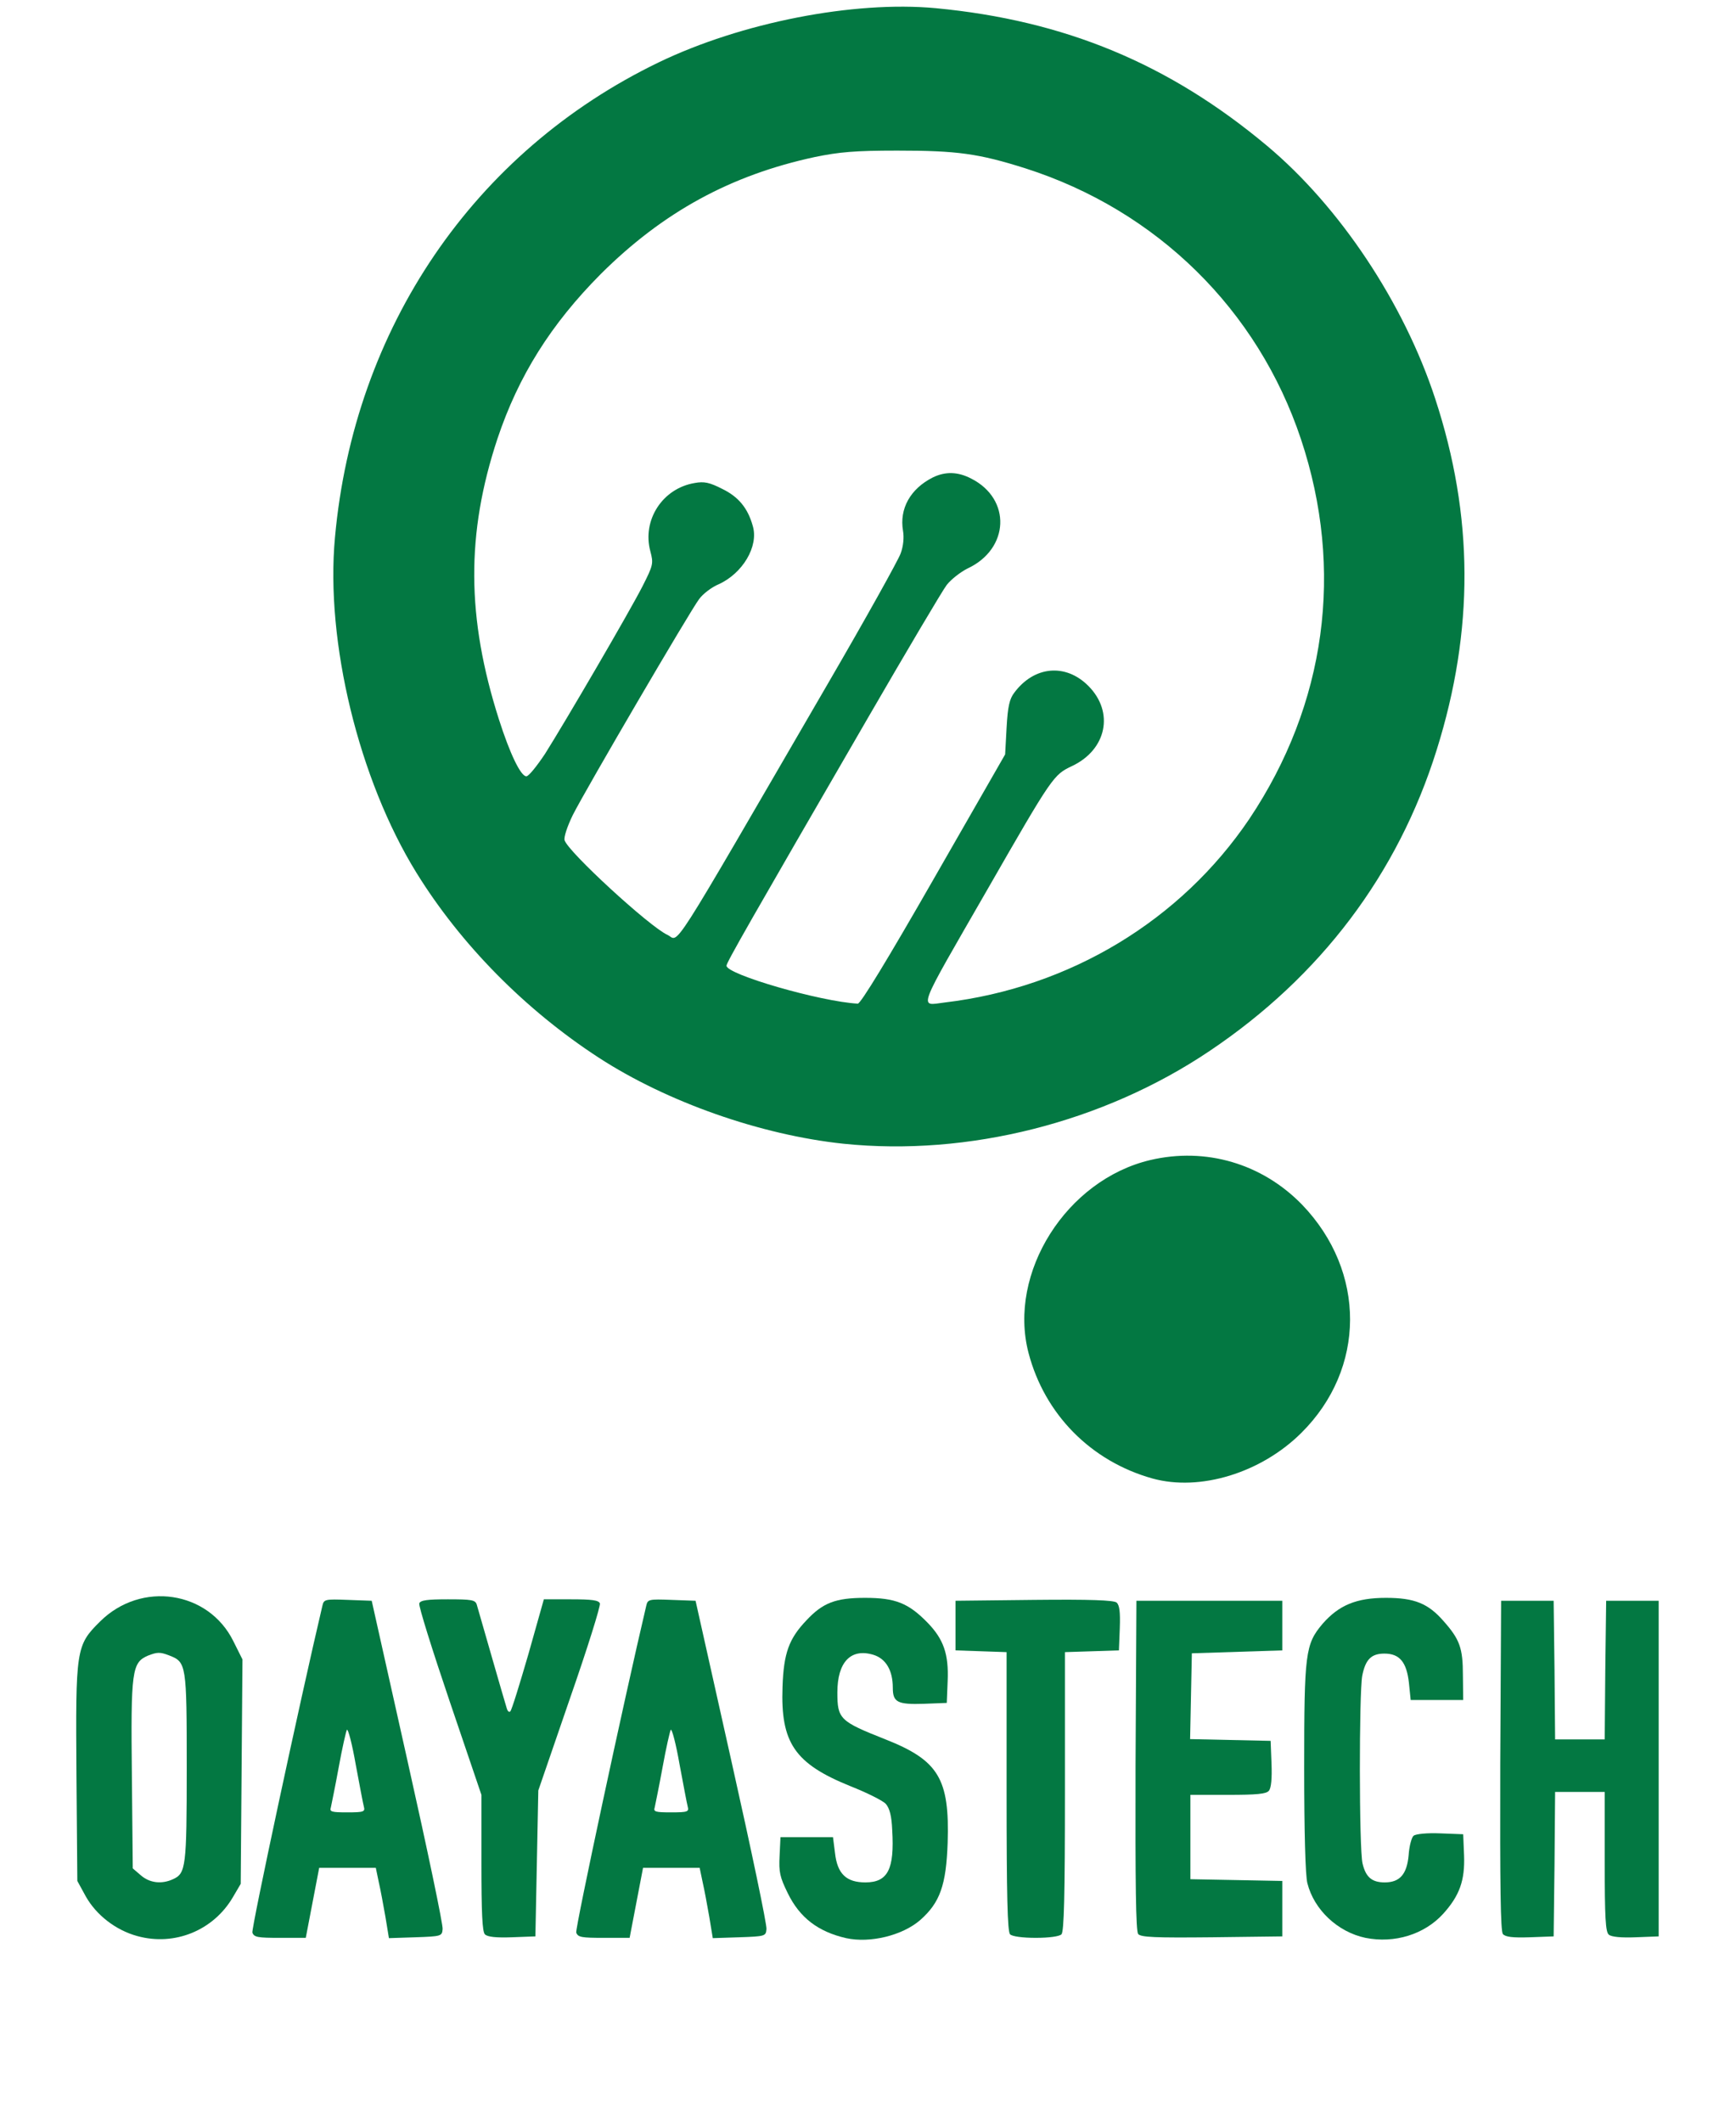
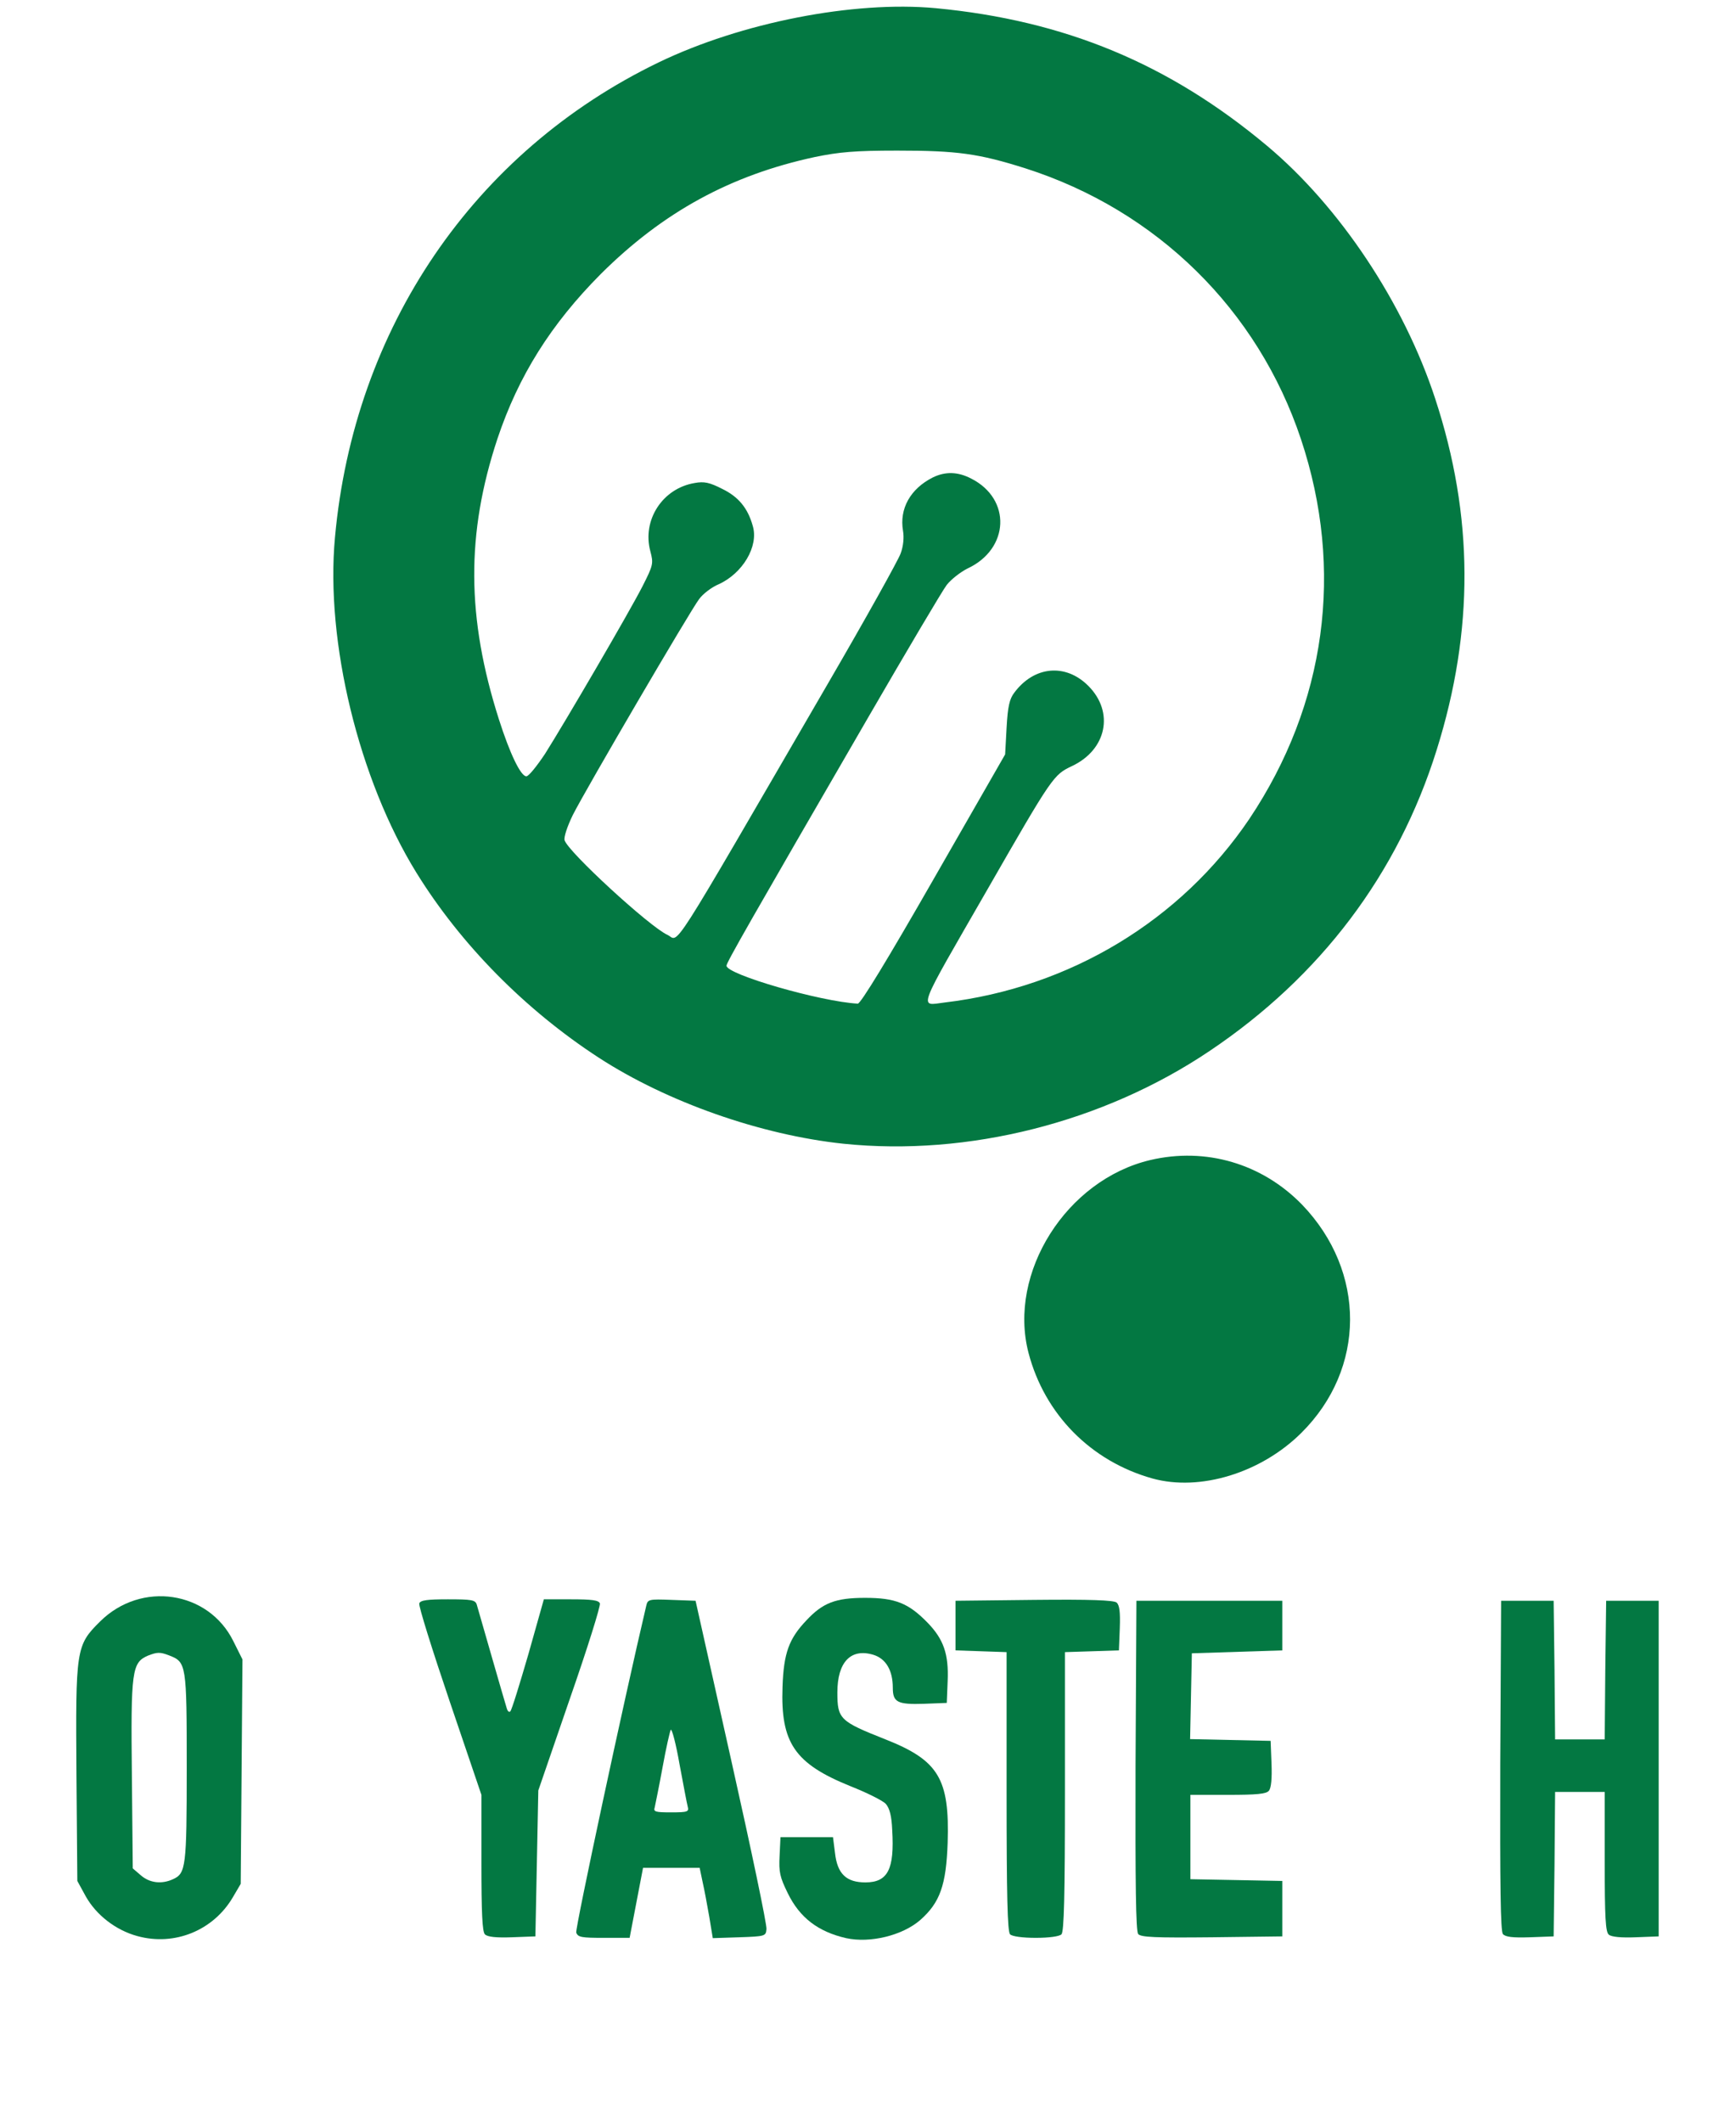
<svg xmlns="http://www.w3.org/2000/svg" class="img-fluid safari" id="outputsvg" style=" " width="383.175" height="468.177" viewBox="0 0 5950 7270">
  <g id="lcVuci1uekbG1tEabylnkc" fill="rgb(3,120,66)" style="transform: none;">
    <g style="transform: none;">
      <path id="p11p1rjH4v" d="M471 6634 c-74 -20 -141 -72 -177 -136 l-29 -53 -3 -363 c-3 -432 -2 -444 81 -526 141 -140 372 -105 457 68 l31 62 -3 385 -3 384 -27 46 c-67 114 -200 168 -327 133z m122 -195 c44 -20 47 -41 47 -382 0 -356 -1 -362 -61 -385 -31 -12 -41 -11 -72 1 -55 24 -59 50 -55 414 l3 315 28 24 c30 26 71 31 110 13z" />
      <path id="poMAkYo9o" d="M2900 6641 c-96 -22 -159 -70 -200 -154 -27 -55 -31 -72 -28 -128 l3 -64 90 0 90 0 7 55 c8 71 39 100 104 100 77 0 100 -45 92 -179 -2 -49 -9 -75 -22 -90 -10 -11 -64 -38 -122 -61 -190 -77 -239 -148 -232 -340 4 -116 22 -165 82 -228 56 -60 100 -77 201 -77 104 0 149 18 215 86 54 56 72 107 68 199 l-3 75 -78 3 c-91 3 -107 -5 -107 -55 0 -60 -24 -100 -67 -113 -77 -23 -123 25 -123 129 0 91 8 99 165 161 182 72 220 135 213 354 -5 145 -26 205 -94 265 -61 53 -172 80 -254 62z" />
-       <path id="prHjifNqY" d="M4680 6640 c-95 -20 -176 -96 -199 -187 -7 -26 -11 -178 -11 -396 0 -394 4 -423 63 -493 56 -64 116 -89 217 -89 98 0 145 19 198 80 55 62 66 92 66 185 l1 85 -90 0 -90 0 -6 -59 c-8 -71 -32 -100 -84 -100 -45 0 -65 20 -76 76 -11 59 -11 593 1 643 11 47 32 65 76 65 52 0 76 -28 82 -93 2 -31 10 -61 17 -67 8 -6 46 -10 92 -8 l78 3 3 73 c3 85 -15 137 -72 200 -64 70 -166 102 -266 82z" />
-       <path id="p7AZUhRFm" d="M865 6622 c-4 -14 164 -798 240 -1120 5 -22 9 -23 87 -20 l82 3 123 550 c68 303 122 561 120 575 -2 24 -4 25 -93 28 l-91 3 -12 -73 c-7 -40 -17 -94 -23 -120 l-10 -48 -97 0 -97 0 -23 120 -23 120 -88 0 c-77 0 -89 -2 -95 -18z m382 -432 c-3 -11 -15 -76 -28 -145 -12 -69 -26 -122 -30 -118 -3 5 -16 62 -28 128 -12 66 -25 128 -27 138 -5 15 2 17 56 17 57 0 62 -2 57 -20z" />
      <path id="p16qOmNZ41" d="M1662 6628 c-9 -9 -12 -73 -12 -245 l0 -233 -109 -321 c-60 -177 -107 -327 -104 -335 4 -11 28 -14 98 -14 81 0 94 2 99 18 11 38 97 338 103 356 3 10 8 14 12 10 5 -5 32 -93 62 -196 l53 -188 93 0 c71 0 95 3 99 14 3 8 -43 155 -103 327 l-108 314 -5 250 -5 250 -80 3 c-54 2 -84 -1 -93 -10z" />
      <path id="piuXOkj04" d="M1975 6622 c-4 -14 164 -798 240 -1120 5 -22 9 -23 87 -20 l82 3 123 550 c68 303 122 561 120 575 -2 24 -4 25 -93 28 l-91 3 -12 -73 c-7 -40 -17 -94 -23 -120 l-10 -48 -97 0 -97 0 -23 120 -23 120 -88 0 c-77 0 -89 -2 -95 -18z m382 -432 c-3 -11 -15 -76 -28 -145 -12 -69 -26 -122 -30 -118 -3 5 -16 62 -28 128 -12 66 -25 128 -27 138 -5 15 2 17 56 17 57 0 62 -2 57 -20z" />
      <path id="pA6J5HtM3" d="M3462 6628 c-9 -9 -12 -131 -12 -490 l0 -477 -87 -3 -88 -3 0 -85 0 -85 269 -3 c194 -2 272 1 283 9 10 9 13 32 11 88 l-3 76 -92 3 -93 3 0 477 c0 359 -3 481 -12 490 -7 7 -42 12 -88 12 -46 0 -81 -5 -88 -12z" />
      <path id="pV1d8riWN" d="M3901 6627 c-8 -11 -10 -166 -9 -578 l3 -564 250 0 250 0 0 85 0 85 -155 5 -155 5 -3 147 -3 147 138 3 138 3 3 78 c2 50 -1 84 -9 93 -9 11 -42 14 -140 14 l-129 0 0 145 0 144 158 3 157 3 0 95 0 95 -241 3 c-195 2 -243 0 -253 -11z" />
      <path id="pbVJhEaaO" d="M5151 6627 c-8 -11 -10 -161 -9 -578 l3 -564 90 0 90 0 3 238 2 237 85 0 85 0 2 -237 3 -238 90 0 90 0 0 575 0 575 -78 3 c-50 2 -84 -1 -93 -9 -11 -9 -14 -57 -14 -250 l0 -239 -85 0 -85 0 -2 248 -3 247 -81 3 c-60 2 -84 -1 -93 -11z" />
      <path id="p1Fn0DXNTQ" d="M3950 5066 c-211 -59 -370 -220 -425 -431 -71 -274 130 -592 417 -660 191 -45 384 12 521 153 220 229 219 562 -3 782 -138 137 -347 201 -510 156z" />
      <path id="pIos92XAr" d="M2891 3919 c-284 -30 -605 -143 -839 -295 -252 -164 -473 -388 -625 -634 -197 -319 -312 -791 -279 -1148 65 -718 476 -1322 1109 -1628 284 -137 669 -212 950 -186 442 42 799 190 1135 471 250 209 470 540 577 867 132 402 134 793 5 1204 -133 425 -398 776 -778 1031 -364 245 -828 362 -1255 318z m309 -907 l245 -427 5 -92 c4 -72 10 -98 26 -119 68 -92 176 -102 254 -24 90 90 63 219 -56 275 -63 30 -66 33 -291 425 -244 424 -234 396 -145 385 429 -51 809 -281 1044 -629 263 -393 326 -854 177 -1301 -148 -444 -494 -784 -944 -928 -161 -51 -235 -61 -440 -61 -146 0 -199 5 -282 22 -289 62 -521 189 -734 401 -171 172 -282 349 -354 564 -108 326 -106 614 5 962 38 119 75 195 94 195 8 0 36 -35 64 -77 70 -111 288 -484 334 -574 37 -73 38 -78 27 -120 -29 -107 42 -216 152 -234 32 -6 51 -2 94 20 56 27 88 66 105 127 21 70 -35 163 -117 200 -24 10 -54 33 -67 51 -31 41 -387 649 -433 740 -19 39 -31 76 -28 86 12 40 291 296 352 324 44 20 -10 104 549 -858 131 -225 244 -428 251 -449 9 -24 12 -55 8 -77 -13 -76 25 -144 102 -183 43 -21 86 -20 132 4 138 70 131 241 -13 308 -24 12 -56 37 -71 56 -14 18 -136 224 -271 457 -405 699 -484 837 -484 848 0 30 322 123 450 130 10 0 103 -153 260 -427z" />
    </g>
  </g>
</svg>